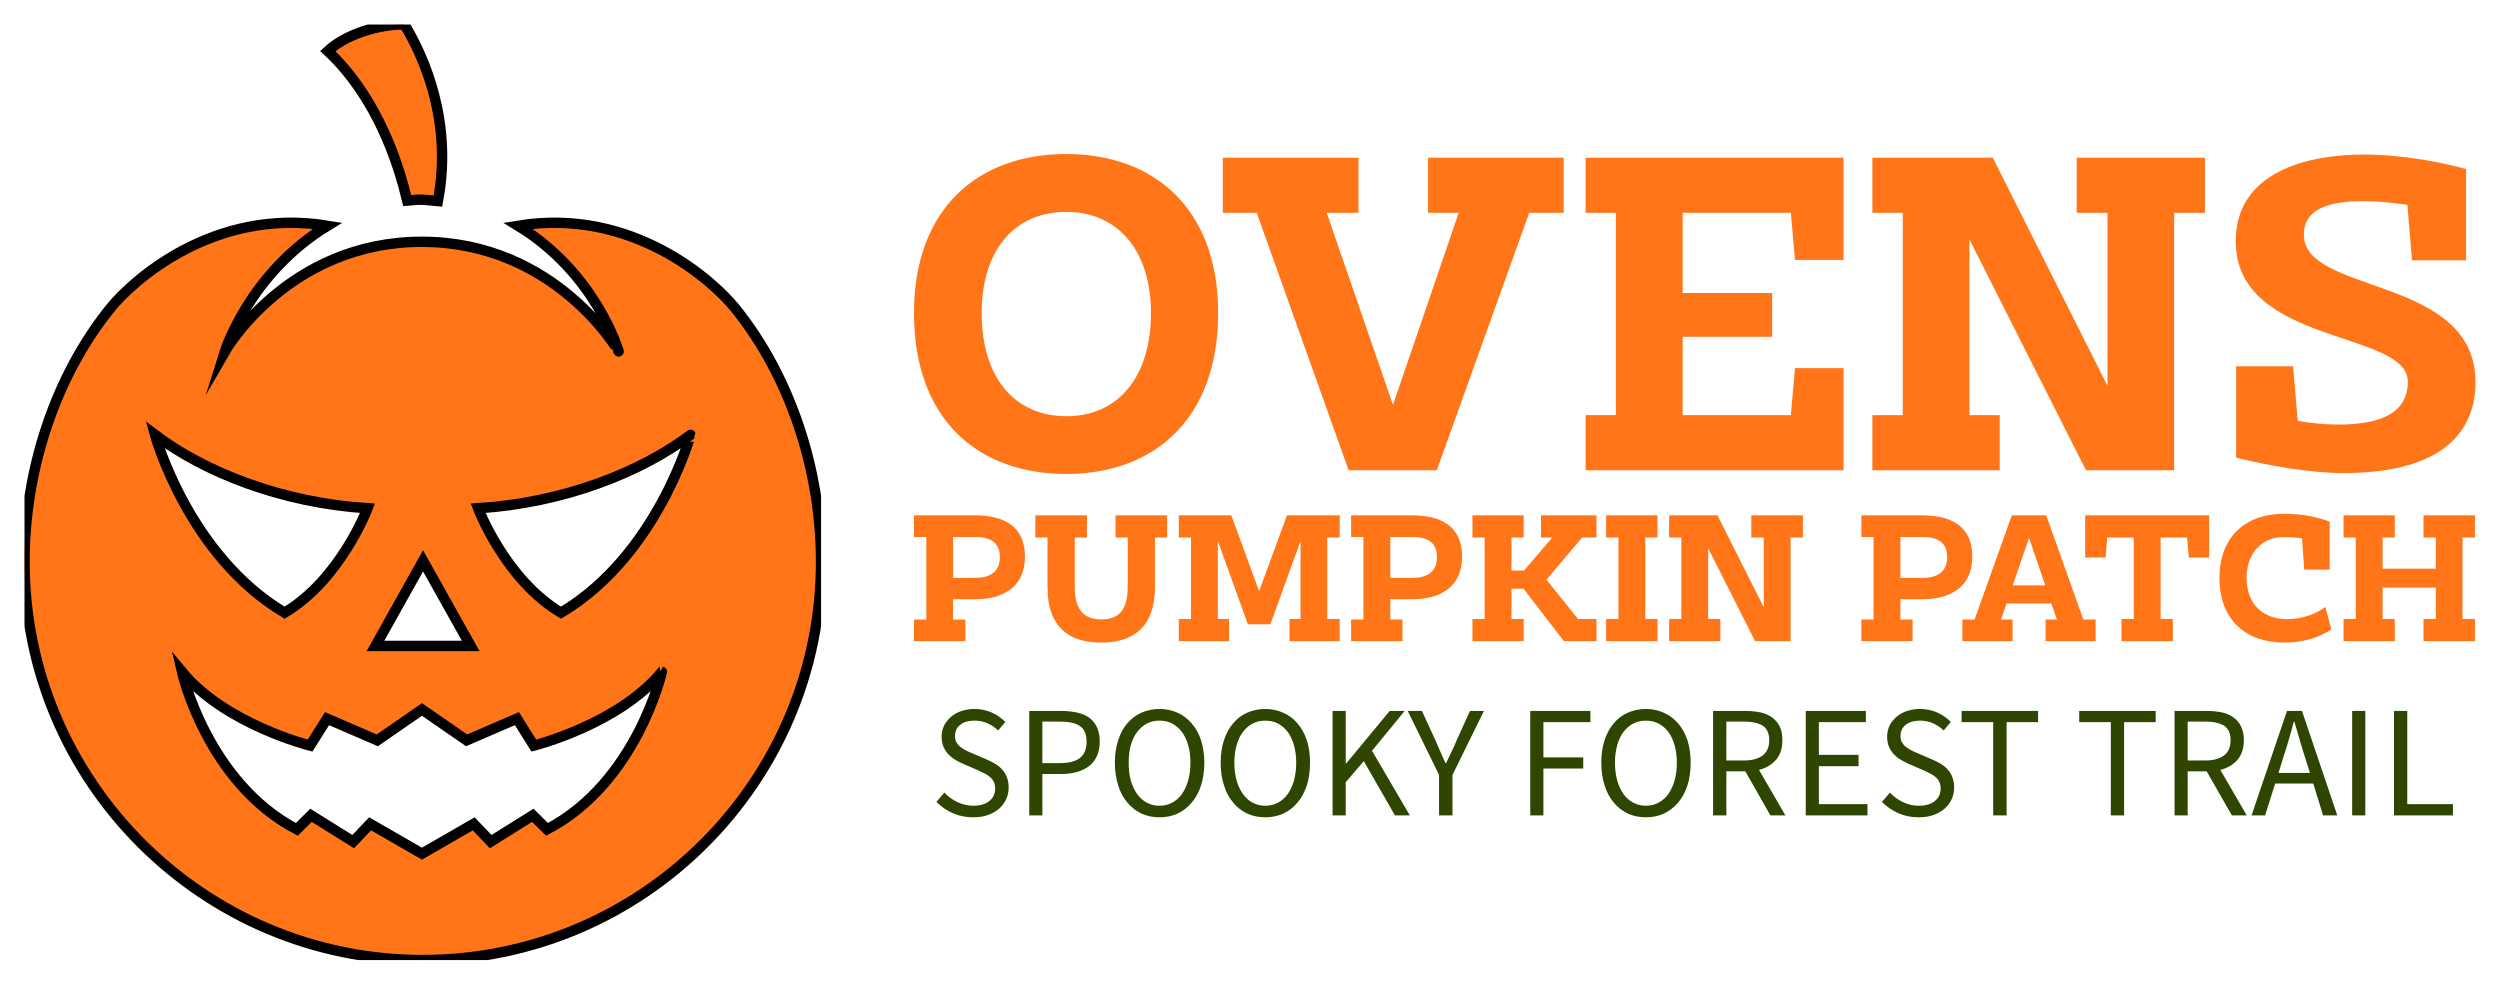
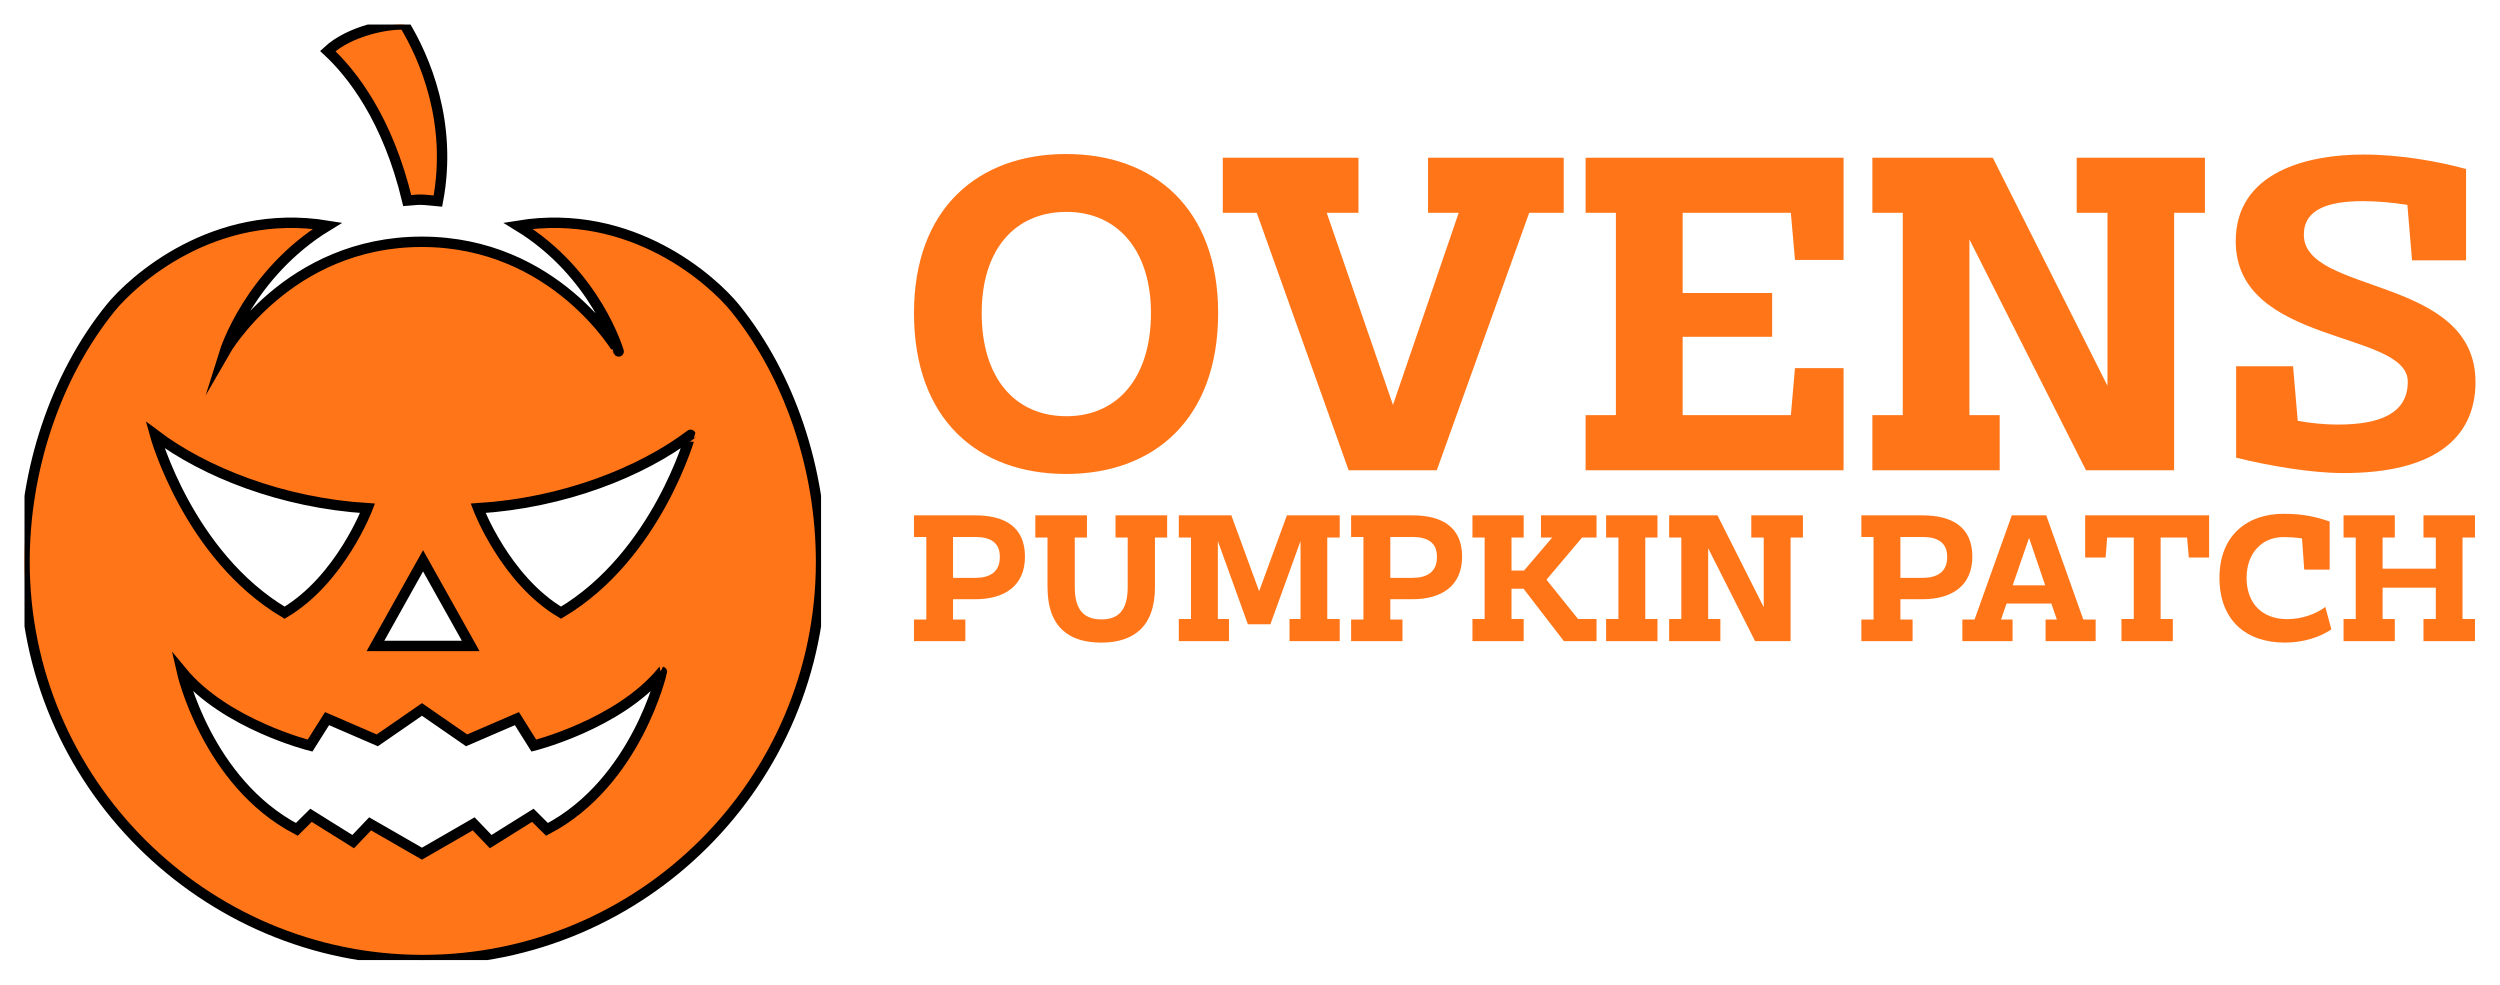
<svg xmlns="http://www.w3.org/2000/svg" version="1.0" x="0" y="0" width="2400" height="945.169" viewBox="75.844 87.919 188.312 74.161" preserveAspectRatio="xMidYMid meet" color-interpolation-filters="sRGB">
  <g>
    <defs>
      <linearGradient id="92" x1="0%" y1="0%" x2="100%" y2="0%">
        <stop offset="0%" stop-color="#fa71cd" />
        <stop offset="100%" stop-color="#9b59b6" />
      </linearGradient>
      <linearGradient id="93" x1="0%" y1="0%" x2="100%" y2="0%">
        <stop offset="0%" stop-color="#f9d423" />
        <stop offset="100%" stop-color="#f83600" />
      </linearGradient>
      <linearGradient id="94" x1="0%" y1="0%" x2="100%" y2="0%">
        <stop offset="0%" stop-color="#0064d2" />
        <stop offset="100%" stop-color="#1cb0f6" />
      </linearGradient>
      <linearGradient id="95" x1="0%" y1="0%" x2="100%" y2="0%">
        <stop offset="0%" stop-color="#f00978" />
        <stop offset="100%" stop-color="#3f51b1" />
      </linearGradient>
      <linearGradient id="96" x1="0%" y1="0%" x2="100%" y2="0%">
        <stop offset="0%" stop-color="#7873f5" />
        <stop offset="100%" stop-color="#ec77ab" />
      </linearGradient>
      <linearGradient id="97" x1="0%" y1="0%" x2="100%" y2="0%">
        <stop offset="0%" stop-color="#f9d423" />
        <stop offset="100%" stop-color="#e14fad" />
      </linearGradient>
      <linearGradient id="98" x1="0%" y1="0%" x2="100%" y2="0%">
        <stop offset="0%" stop-color="#009efd" />
        <stop offset="100%" stop-color="#2af598" />
      </linearGradient>
      <linearGradient id="99" x1="0%" y1="0%" x2="100%" y2="0%">
        <stop offset="0%" stop-color="#ffcc00" />
        <stop offset="100%" stop-color="#00b140" />
      </linearGradient>
      <linearGradient id="100" x1="0%" y1="0%" x2="100%" y2="0%">
        <stop offset="0%" stop-color="#d51007" />
        <stop offset="100%" stop-color="#ff8177" />
      </linearGradient>
      <linearGradient id="102" x1="0%" y1="0%" x2="100%" y2="0%">
        <stop offset="0%" stop-color="#a2b6df" />
        <stop offset="100%" stop-color="#0c3483" />
      </linearGradient>
      <linearGradient id="103" x1="0%" y1="0%" x2="100%" y2="0%">
        <stop offset="0%" stop-color="#7ac5d8" />
        <stop offset="100%" stop-color="#eea2a2" />
      </linearGradient>
      <linearGradient id="104" x1="0%" y1="0%" x2="100%" y2="0%">
        <stop offset="0%" stop-color="#00ecbc" />
        <stop offset="100%" stop-color="#007adf" />
      </linearGradient>
      <linearGradient id="105" x1="0%" y1="0%" x2="100%" y2="0%">
        <stop offset="0%" stop-color="#b88746" />
        <stop offset="100%" stop-color="#fdf5a6" />
      </linearGradient>
    </defs>
    <g fill="#FF7518" class="icon-text-wrapper icon-svg-group iconsvg" transform="translate(77.69,89.766)">
      <g class="iconsvg-imagesvg" transform="translate(0,0)">
        <g>
-           <rect fill="#FF7518" fill-opacity="0" stroke-width="2" x="0" y="0" width="60" height="70.469" class="image-rect" />
          <svg filter="url(#colors827407230)" x="0" y="0" width="60" height="70.469" filtersec="colorsf6134078185" class="image-svg-svg primary" style="overflow: visible;">
            <svg version="1.1" x="0px" y="0px" viewBox="11.664 4.977 76.67 90.047" enable-background="new 0 0 100 100" xml:space="preserve">
              <path stroke="#000000" stroke-miterlimit="10" d="M51.455,21.977c1.441-7.605-1.307-13.828-3.208-16.985  c-1.489-0.13-5.254,0.561-7.396,2.537c2.297,2.133,5.771,6.503,7.653,14.402c0.401-0.023,0.796-0.096,1.198-0.096  C50.294,21.834,50.873,21.928,51.455,21.977z M80.055,32.265c-2.084-2.575-9.878-9.719-20.888-7.92  c7.522,4.59,9.684,12.099,9.684,12.099S62.795,25.89,49.901,25.89c-12.897,0-18.952,10.554-18.952,10.554s2.355-7.509,9.88-12.099  c-11.008-1.798-18.807,5.345-20.886,7.92c-5.321,6.58-8.279,15.612-8.279,24.425c0,21.141,17.197,38.334,38.334,38.334  c21.142,0,38.336-17.193,38.336-38.334C88.335,47.877,85.376,38.844,80.055,32.265z M50.025,56.596l4.585,8.191h-9.166  L50.025,56.596z M44.684,51.538c0,0-2.602,6.859-7.988,10.051c-9.282-5.52-12.473-17.124-12.473-17.124  C29.012,48.082,36.463,51.022,44.684,51.538z M61.955,82.446l-1.364-1.355l-4.055,2.533l-1.637-1.71l-4.979,2.87l-4.989-2.87  l-1.63,1.71l-4.061-2.533l-1.364,1.355c-8.643-4.521-11.058-15.167-11.058-15.167c4.17,5.058,12.331,7.103,12.331,7.103l1.637-2.596  l4.834,2.09l4.302-2.972l4.297,2.972l4.841-2.09l1.628,2.596c0,0,8.162-2.045,12.329-7.103C73.018,67.279,70.6,77.925,61.955,82.446  z M63.304,61.589c-5.386-3.196-7.98-10.051-7.98-10.051c8.218-0.516,15.663-3.456,20.452-7.07  C75.775,44.465,72.585,56.069,63.304,61.589z" />
            </svg>
          </svg>
          <defs>
            <filter id="colors827407230">
              <feColorMatrix type="matrix" values="0 0 0 0 0.996  0 0 0 0 0.457  0 0 0 0 0.094  0 0 0 1 0" class="icon-feColorMatrix " />
            </filter>
            <filter id="colorsf6134078185">
              <feColorMatrix type="matrix" values="0 0 0 0 0.996  0 0 0 0 0.996  0 0 0 0 0.996  0 0 0 1 0" class="icon-fecolormatrix" />
            </filter>
            <filter id="colorsb8612126504">
              <feColorMatrix type="matrix" values="0 0 0 0 0  0 0 0 0 0  0 0 0 0 0  0 0 0 1 0" class="icon-fecolormatrix" />
            </filter>
          </defs>
        </g>
      </g>
      <g transform="translate(67,9.754)">
        <g fill-rule="" class="tp-name iconsvg-namesvg" transform="translate(0,0)">
          <g transform="scale(1)">
            <g>
              <path d="M19.04-11.84C19.04-6.96 16.51-4.07 12.68-4.07 8.78-4.07 6.29-6.96 6.29-11.84 6.29-16.62 8.78-19.46 12.68-19.46 16.51-19.46 19.04-16.58 19.04-11.84ZM24.1-11.84C24.1-19.74 19.25-23.82 12.65-23.82 6.04-23.82 1.19-19.74 1.19-11.84 1.19-3.79 6.04 0.28 12.65 0.28 19.25 0.28 24.1-3.83 24.1-11.84ZM24.45-19.39L27.01-19.39 33.93 0 40.57 0 47.53-19.39 50.13-19.39 50.13-23.54 39.91-23.54 39.91-19.39 42.22-19.39 37.27-4.92 32.28-19.39 34.67-19.39 34.67-23.54 24.45-23.54ZM51.78 0L71.21 0 71.21-7.69 67.55-7.69 67.24-4.15 59.09-4.15 59.09-10.05 65.83-10.05 65.83-13.35 59.09-13.35 59.09-19.39 67.24-19.39 67.55-15.84 71.21-15.84 71.21-23.54 51.78-23.54 51.78-19.39 54.06-19.39 54.06-4.15 51.78-4.15ZM73.38-19.39L75.67-19.39 75.67-4.15 73.38-4.15 73.38 0 82.97 0 82.97-4.15 80.69-4.15 80.69-17.39 89.47 0 96.11 0 96.11-19.39 98.43-19.39 98.43-23.54 88.77-23.54 88.77-19.39 91.09-19.39 91.09-6.36 82.45-23.54 73.38-23.54ZM110.37-23.78C106.16-23.78 100.75-22.48 100.75-17.25 100.75-9.38 113.71-10.57 113.71-6.67 113.71-4.29 111.64-3.44 108.44-3.44 107.42-3.44 106.41-3.55 105.42-3.72L105.07-7.83 100.78-7.83 100.78-0.95C103.28-0.32 106.51 0.21 108.76 0.21 115.64 0.25 118.81-2.39 118.81-6.64 118.81-14.68 105.88-13.21 105.88-17.74 105.88-19.67 107.74-20.27 110.34-20.27 111.46-20.27 112.59-20.16 113.68-19.99L114.03-15.81 118.1-15.81 118.1-22.69C116.03-23.26 113.15-23.78 110.37-23.78Z" transform="translate(-1.19, 23.82)" />
            </g>
            <g fill="#FF7518" transform="translate(0,27.1)">
              <g transform="scale(0.987)">
                <path d="M0.44 0L4.36 0 4.36-1.65 3.42-1.65 3.42-3.2 5.12-3.2C7.34-3.2 8.91-4.21 8.91-6.45 8.91-8.74 7.34-9.6 5.12-9.6L0.44-9.6 0.44-7.95 1.38-7.95 1.38-1.65 0.44-1.65ZM5.12-7.95C6.25-7.95 7.01-7.54 6.99-6.41 6.99-5.27 6.22-4.83 5.12-4.83L3.42-4.83 3.42-7.95ZM9.7-7.91L10.63-7.91 10.63-4.13C10.63-0.97 12.37 0.11 14.73 0.11 17.08 0.11 18.83-0.99 18.83-4.13L18.83-7.91 19.76-7.91 19.76-9.6 15.82-9.6 15.82-7.91 16.75-7.91 16.75-4.13C16.75-2.25 15.95-1.66 14.75-1.66 13.53-1.66 12.71-2.25 12.71-4.13L12.71-7.91 13.64-7.91 13.64-9.6 9.7-9.6ZM20.65-1.69L20.65 0 24.48 0 24.48-1.69 23.63-1.69 23.63-7.64 25.92-1.29 27.64-1.29 29.94-7.64 29.94-1.69 29.1-1.69 29.1 0 32.93 0 32.93-1.69 31.98-1.69 31.98-7.91 32.93-7.91 32.93-9.6 28.9-9.6 26.78-3.81 24.66-9.6 20.65-9.6 20.65-7.91 21.58-7.91 21.58-1.69ZM33.8 0L37.72 0 37.72-1.65 36.79-1.65 36.79-3.2 38.48-3.2C40.7-3.2 42.27-4.21 42.27-6.45 42.27-8.74 40.7-9.6 38.48-9.6L33.8-9.6 33.8-7.95 34.74-7.95 34.74-1.65 33.8-1.65ZM38.48-7.95C39.61-7.95 40.37-7.54 40.35-6.41 40.35-5.27 39.58-4.83 38.48-4.83L36.79-4.83 36.79-7.95ZM43.06-1.69L43.06 0 46.97 0 46.97-1.69 46.04-1.69 46.04-4 46.96-4 50.04 0 52.53 0 52.53-1.69 51.12-1.69 48.71-4.69 51.43-7.91 52.53-7.91 52.53-9.6 48.29-9.6 48.29-7.91 49.15-7.91 47-5.39 46.04-5.39 46.04-7.91 46.97-7.91 46.97-9.6 43.06-9.6 43.06-7.91 43.99-7.91 43.99-1.69ZM53.26-7.91L54.2-7.91 54.2-1.69 53.26-1.69 53.26 0 57.18 0 57.18-1.69 56.25-1.69 56.25-7.91 57.18-7.91 57.18-9.6 53.26-9.6ZM58.07-7.91L59-7.91 59-1.69 58.07-1.69 58.07 0 61.98 0 61.98-1.69 61.05-1.69 61.05-7.09 64.63 0 67.34 0 67.34-7.91 68.28-7.91 68.28-9.6 64.34-9.6 64.34-7.91 65.29-7.91 65.29-2.59 61.76-9.6 58.07-9.6ZM72.74 0L76.65 0 76.65-1.65 75.72-1.65 75.72-3.2 77.41-3.2C79.63-3.2 81.21-4.21 81.21-6.45 81.21-8.74 79.63-9.6 77.41-9.6L72.74-9.6 72.74-7.95 73.67-7.95 73.67-1.65 72.74-1.65ZM77.41-7.95C78.54-7.95 79.3-7.54 79.29-6.41 79.29-5.27 78.51-4.83 77.41-4.83L75.72-4.83 75.72-7.95ZM84.28 0L84.28-1.65 83.4-1.65 83.82-2.87 87.24-2.87 87.66-1.65 86.8-1.65 86.8 0 90.62 0 90.62-1.65 89.68-1.65 86.85-9.6 84.22-9.6 81.38-1.65 80.45-1.65 80.45 0ZM85.54-7.88L86.77-4.26 84.29-4.26ZM89.82-9.6L89.82-6.38 91.38-6.38 91.5-7.91 93.53-7.91 93.53-1.69 92.59-1.69 92.59 0 96.51 0 96.51-1.69 95.58-1.69 95.58-7.91 97.6-7.91 97.73-6.38 99.28-6.38 99.28-9.6ZM100.07-4.83C100.07-1.56 102.14 0.11 105.05 0.11 106.44 0.11 107.73-0.29 108.61-0.9L108.15-2.61C107.46-2.09 106.39-1.68 105.24-1.68 103.36-1.68 102.14-2.85 102.14-4.83 102.14-6.76 103.36-7.94 104.92-7.94 105.44-7.94 105.93-7.91 106.37-7.84L106.54-5.46 108.48-5.46 108.48-9.13C107.43-9.49 106.44-9.72 104.97-9.72 102.16-9.72 100.07-8.05 100.07-4.83ZM109.54-9.6L109.54-7.91 110.47-7.91 110.47-1.69 109.54-1.69 109.54 0 113.45 0 113.45-1.69 112.52-1.69 112.52-4.08 116.58-4.08 116.58-1.69 115.64-1.69 115.64 0 119.57 0 119.57-1.69 118.62-1.69 118.62-7.91 119.57-7.91 119.57-9.6 115.64-9.6 115.64-7.91 116.58-7.91 116.58-5.53 112.52-5.53 112.52-7.91 113.45-7.91 113.45-9.6Z" transform="translate(-0.44, 9.72)" />
              </g>
            </g>
          </g>
        </g>
        <g fill-rule="" class="tp-slogan iconsvg-slogansvg" fill="#2E4600" transform="translate(1.695,41.805)">
          <rect width="0" />
-           <rect x="117.23" width="0" />
          <g transform="translate(0,0)">
            <g transform="scale(1)">
-               <path d="M1.10-1.72L0.50-1.02C0.85-0.66 1.26-0.38 1.73-0.17C2.20 0.04 2.71 0.14 3.26 0.14C3.68 0.14 4.05 0.09 4.38-0.03C4.71-0.15 4.99-0.31 5.22-0.51C5.45-0.71 5.63-0.95 5.75-1.22C5.88-1.50 5.94-1.79 5.94-2.10C5.94-2.39 5.90-2.64 5.81-2.86C5.73-3.08 5.62-3.27 5.47-3.44C5.33-3.60 5.16-3.75 4.96-3.87C4.76-3.99 4.54-4.10 4.32-4.20L3.20-4.68C3.04-4.74 2.89-4.81 2.74-4.89C2.58-4.97 2.44-5.05 2.32-5.15C2.19-5.25 2.09-5.37 2.01-5.50C1.93-5.63 1.90-5.80 1.90-5.99C1.90-6.35 2.03-6.63 2.30-6.83C2.57-7.04 2.92-7.14 3.36-7.14C3.73-7.14 4.06-7.07 4.35-6.94C4.64-6.81 4.91-6.63 5.15-6.40L5.69-7.04C5.41-7.33 5.07-7.57 4.67-7.75C4.27-7.93 3.83-8.02 3.36-8.02C3-8.02 2.67-7.96 2.37-7.86C2.07-7.76 1.81-7.61 1.59-7.42C1.37-7.23 1.20-7.01 1.07-6.76C0.95-6.50 0.89-6.22 0.89-5.93C0.89-5.64 0.94-5.39 1.03-5.17C1.13-4.95 1.25-4.76 1.40-4.60C1.56-4.44 1.73-4.30 1.92-4.19C2.11-4.08 2.30-3.98 2.48-3.90L3.61-3.41C3.80-3.32 3.97-3.24 4.13-3.16C4.29-3.08 4.43-2.99 4.54-2.89C4.66-2.79 4.75-2.67 4.82-2.53C4.89-2.39 4.92-2.22 4.92-2.02C4.92-1.63 4.78-1.32 4.49-1.09C4.20-0.85 3.80-0.73 3.28-0.73C2.87-0.73 2.47-0.82 2.09-1.00C1.71-1.18 1.38-1.42 1.10-1.72ZM7.49-7.87L7.49 0L8.48 0L8.48-3.12L9.90-3.12C10.33-3.12 10.73-3.17 11.08-3.27C11.44-3.37 11.74-3.52 12-3.72C12.26-3.92 12.45-4.17 12.59-4.48C12.73-4.78 12.80-5.14 12.80-5.56C12.80-5.99 12.73-6.35 12.59-6.65C12.45-6.94 12.26-7.18 12.01-7.36C11.75-7.54 11.45-7.67 11.09-7.75C10.73-7.83 10.33-7.87 9.90-7.87ZM9.78-3.94L8.48-3.94L8.48-7.07L9.78-7.07C10.46-7.07 10.97-6.96 11.30-6.74C11.64-6.52 11.81-6.12 11.81-5.56C11.81-5.00 11.64-4.59 11.31-4.33C10.98-4.07 10.47-3.94 9.78-3.94ZM17.30 0.14C17.80 0.14 18.25 0.05 18.67-0.14C19.08-0.34 19.43-0.61 19.73-0.97C20.03-1.32 20.27-1.75 20.43-2.26C20.59-2.77 20.68-3.34 20.68-3.97C20.68-4.60 20.59-5.16 20.43-5.66C20.27-6.16 20.03-6.58 19.73-6.93C19.43-7.28 19.08-7.55 18.67-7.73C18.25-7.92 17.80-8.02 17.30-8.02C16.81-8.02 16.35-7.92 15.94-7.74C15.53-7.56 15.18-7.29 14.88-6.94C14.58-6.59 14.35-6.17 14.19-5.67C14.03-5.17 13.94-4.60 13.94-3.97C13.94-3.34 14.03-2.77 14.19-2.26C14.35-1.75 14.58-1.32 14.88-0.97C15.18-0.61 15.53-0.34 15.94-0.14C16.35 0.05 16.81 0.14 17.30 0.14ZM17.30-0.73C16.95-0.73 16.63-0.81 16.35-0.96C16.07-1.11 15.82-1.33 15.62-1.61C15.41-1.90 15.26-2.24 15.14-2.63C15.03-3.03 14.98-3.48 14.98-3.97C14.98-4.46 15.03-4.90 15.14-5.29C15.26-5.68 15.41-6.02 15.62-6.29C15.82-6.56 16.07-6.77 16.35-6.92C16.63-7.07 16.95-7.14 17.30-7.14C17.66-7.14 17.97-7.07 18.26-6.92C18.54-6.77 18.79-6.56 18.99-6.29C19.19-6.02 19.35-5.68 19.46-5.29C19.58-4.90 19.63-4.46 19.63-3.97C19.63-3.48 19.58-3.03 19.46-2.63C19.35-2.24 19.19-1.90 18.99-1.61C18.79-1.33 18.54-1.11 18.26-0.96C17.97-0.81 17.66-0.73 17.30-0.73ZM25.27 0.14C25.77 0.14 26.22 0.05 26.63-0.14C27.05-0.34 27.40-0.61 27.70-0.97C28.00-1.32 28.23-1.75 28.40-2.26C28.56-2.77 28.64-3.34 28.64-3.97C28.64-4.60 28.56-5.16 28.40-5.66C28.23-6.16 28.00-6.58 27.70-6.93C27.40-7.28 27.05-7.55 26.63-7.73C26.22-7.92 25.77-8.02 25.27-8.02C24.78-8.02 24.32-7.92 23.91-7.74C23.50-7.56 23.14-7.29 22.85-6.94C22.55-6.59 22.32-6.17 22.16-5.67C21.99-5.17 21.91-4.60 21.91-3.97C21.91-3.34 21.99-2.77 22.16-2.26C22.32-1.75 22.55-1.32 22.85-0.97C23.14-0.61 23.50-0.34 23.91-0.14C24.32 0.05 24.78 0.14 25.27 0.14ZM25.27-0.73C24.92-0.73 24.60-0.81 24.32-0.96C24.03-1.11 23.79-1.33 23.59-1.61C23.38-1.90 23.22-2.24 23.11-2.63C23.00-3.03 22.94-3.48 22.94-3.97C22.94-4.46 23.00-4.90 23.11-5.29C23.22-5.68 23.38-6.02 23.59-6.29C23.79-6.56 24.03-6.77 24.32-6.92C24.60-7.07 24.92-7.14 25.27-7.14C25.62-7.14 25.94-7.07 26.23-6.92C26.51-6.77 26.75-6.56 26.96-6.29C27.16-6.02 27.32-5.68 27.43-5.29C27.54-4.90 27.60-4.46 27.60-3.97C27.60-3.48 27.54-3.03 27.43-2.63C27.32-2.24 27.16-1.90 26.96-1.61C26.75-1.33 26.51-1.11 26.23-0.96C25.94-0.81 25.62-0.73 25.27-0.73ZM30.34-7.87L30.34 0L31.33 0L31.33-2.50L32.69-4.09L35.04 0L36.16 0L33.31-4.87L35.77-7.87L34.64-7.87L31.37-3.92L31.33-3.92L31.33-7.87ZM38.36-3.05L38.36 0L39.37 0L39.37-3.05L41.74-7.87L40.69-7.87L39.68-5.65C39.56-5.36 39.44-5.08 39.30-4.80C39.16-4.52 39.03-4.23 38.89-3.94L38.84-3.94C38.71-4.23 38.58-4.52 38.46-4.80C38.34-5.08 38.22-5.36 38.09-5.65L37.07-7.87L36-7.87ZM45.23-7.87L45.23 0L46.22 0L46.22-3.53L49.22-3.53L49.22-4.37L46.22-4.37L46.22-7.03L49.76-7.03L49.76-7.87ZM53.94 0.14C54.44 0.14 54.89 0.05 55.30-0.14C55.71-0.34 56.07-0.61 56.37-0.97C56.67-1.32 56.90-1.75 57.07-2.26C57.23-2.77 57.31-3.34 57.31-3.97C57.31-4.60 57.23-5.16 57.07-5.66C56.90-6.16 56.67-6.58 56.37-6.93C56.07-7.28 55.71-7.55 55.30-7.73C54.89-7.92 54.44-8.02 53.94-8.02C53.44-8.02 52.99-7.92 52.58-7.74C52.17-7.56 51.81-7.29 51.52-6.94C51.22-6.59 50.99-6.17 50.83-5.67C50.66-5.17 50.58-4.60 50.58-3.97C50.58-3.34 50.66-2.77 50.83-2.26C50.99-1.75 51.22-1.32 51.52-0.97C51.81-0.61 52.17-0.34 52.58-0.14C52.99 0.05 53.44 0.14 53.94 0.14ZM53.94-0.73C53.59-0.73 53.27-0.81 52.99-0.96C52.70-1.11 52.46-1.33 52.25-1.61C52.05-1.90 51.89-2.24 51.78-2.63C51.67-3.03 51.61-3.48 51.61-3.97C51.61-4.46 51.67-4.90 51.78-5.29C51.89-5.68 52.05-6.02 52.25-6.29C52.46-6.56 52.70-6.77 52.99-6.92C53.27-7.07 53.59-7.14 53.94-7.14C54.29-7.14 54.61-7.07 54.89-6.92C55.18-6.77 55.42-6.56 55.63-6.29C55.83-6.02 55.99-5.68 56.10-5.29C56.21-4.90 56.27-4.46 56.27-3.97C56.27-3.48 56.21-3.03 56.10-2.63C55.99-2.24 55.83-1.90 55.63-1.61C55.42-1.33 55.18-1.11 54.89-0.96C54.61-0.81 54.29-0.73 53.94-0.73ZM60.00-4.14L60.00-7.07L61.32-7.07C61.94-7.07 62.41-6.96 62.74-6.76C63.06-6.55 63.23-6.18 63.23-5.66C63.23-5.15 63.06-4.77 62.74-4.52C62.41-4.27 61.94-4.14 61.32-4.14ZM63.32 0L64.45 0L62.46-3.43C63.00-3.57 63.42-3.82 63.74-4.19C64.06-4.56 64.22-5.05 64.22-5.66C64.22-6.07 64.16-6.42 64.02-6.70C63.88-6.98 63.69-7.20 63.45-7.38C63.21-7.56 62.91-7.68 62.57-7.76C62.23-7.83 61.86-7.87 61.46-7.87L59.00-7.87L59.00 0L60.00 0L60.00-3.32L61.43-3.32ZM65.98-7.87L65.98 0L70.63 0L70.63-0.85L66.97-0.85L66.97-3.71L69.96-3.71L69.96-4.56L66.97-4.56L66.97-7.03L70.51-7.03L70.51-7.87ZM72.32-1.72L71.72-1.02C72.07-0.66 72.48-0.38 72.95-0.17C73.42 0.04 73.93 0.14 74.48 0.14C74.90 0.14 75.27 0.09 75.60-0.03C75.93-0.15 76.21-0.31 76.44-0.51C76.67-0.71 76.85-0.95 76.97-1.22C77.10-1.50 77.16-1.79 77.16-2.10C77.16-2.39 77.12-2.64 77.03-2.86C76.95-3.08 76.84-3.27 76.69-3.44C76.55-3.60 76.38-3.75 76.18-3.87C75.98-3.99 75.76-4.10 75.54-4.20L74.42-4.68C74.26-4.74 74.11-4.81 73.96-4.89C73.80-4.97 73.66-5.05 73.54-5.15C73.41-5.25 73.31-5.37 73.23-5.50C73.15-5.63 73.12-5.80 73.12-5.99C73.12-6.35 73.25-6.63 73.52-6.83C73.79-7.04 74.14-7.14 74.58-7.14C74.95-7.14 75.28-7.07 75.57-6.94C75.86-6.81 76.13-6.63 76.37-6.40L76.91-7.04C76.63-7.33 76.29-7.57 75.89-7.75C75.49-7.93 75.05-8.02 74.58-8.02C74.22-8.02 73.89-7.96 73.59-7.86C73.29-7.76 73.03-7.61 72.81-7.42C72.59-7.23 72.42-7.01 72.29-6.76C72.17-6.50 72.11-6.22 72.11-5.93C72.11-5.64 72.16-5.39 72.25-5.17C72.35-4.95 72.47-4.76 72.62-4.60C72.78-4.44 72.95-4.30 73.14-4.19C73.33-4.08 73.52-3.98 73.70-3.90L74.83-3.41C75.02-3.32 75.19-3.24 75.35-3.16C75.51-3.08 75.65-2.99 75.76-2.89C75.88-2.79 75.97-2.67 76.04-2.53C76.11-2.39 76.14-2.22 76.14-2.02C76.14-1.63 76.00-1.32 75.71-1.09C75.42-0.85 75.02-0.73 74.50-0.73C74.09-0.73 73.69-0.82 73.31-1.00C72.93-1.18 72.60-1.42 72.32-1.72ZM80.10-7.03L80.10 0L81.11 0L81.11-7.03L83.48-7.03L83.48-7.87L77.72-7.87L77.72-7.03ZM88.96-7.03L88.96 0L89.96 0L89.96-7.03L92.34-7.03L92.34-7.87L86.58-7.87L86.58-7.03ZM94.75-4.14L94.75-7.07L96.07-7.07C96.69-7.07 97.16-6.96 97.49-6.76C97.82-6.55 97.98-6.18 97.98-5.66C97.98-5.15 97.82-4.77 97.49-4.52C97.16-4.27 96.69-4.14 96.07-4.14ZM98.08 0L99.20 0L97.21-3.43C97.75-3.57 98.18-3.82 98.50-4.19C98.82-4.56 98.98-5.05 98.98-5.66C98.98-6.07 98.91-6.42 98.77-6.70C98.64-6.98 98.45-7.20 98.20-7.38C97.96-7.56 97.67-7.68 97.33-7.76C96.99-7.83 96.62-7.87 96.22-7.87L93.76-7.87L93.76 0L94.75 0L94.75-3.32L96.18-3.32ZM103.96-3.20L101.59-3.20L101.96-4.40C102.11-4.84 102.24-5.28 102.37-5.72C102.50-6.15 102.62-6.60 102.74-7.06L102.79-7.06C102.92-6.60 103.05-6.15 103.18-5.72C103.30-5.28 103.44-4.84 103.58-4.40ZM104.21-2.40L104.95 0L106.02 0L103.36-7.87L102.23-7.87L99.56 0L100.58 0L101.34-2.40ZM107.14-7.87L107.14 0L108.13 0L108.13-7.87ZM110.29-7.87L110.29 0L114.73 0L114.73-0.85L111.29-0.85L111.29-7.87Z" transform="translate(-0.504, 8.016)" />
-             </g>
+               </g>
          </g>
        </g>
      </g>
    </g>
    <defs v-gra="od" />
  </g>
</svg>